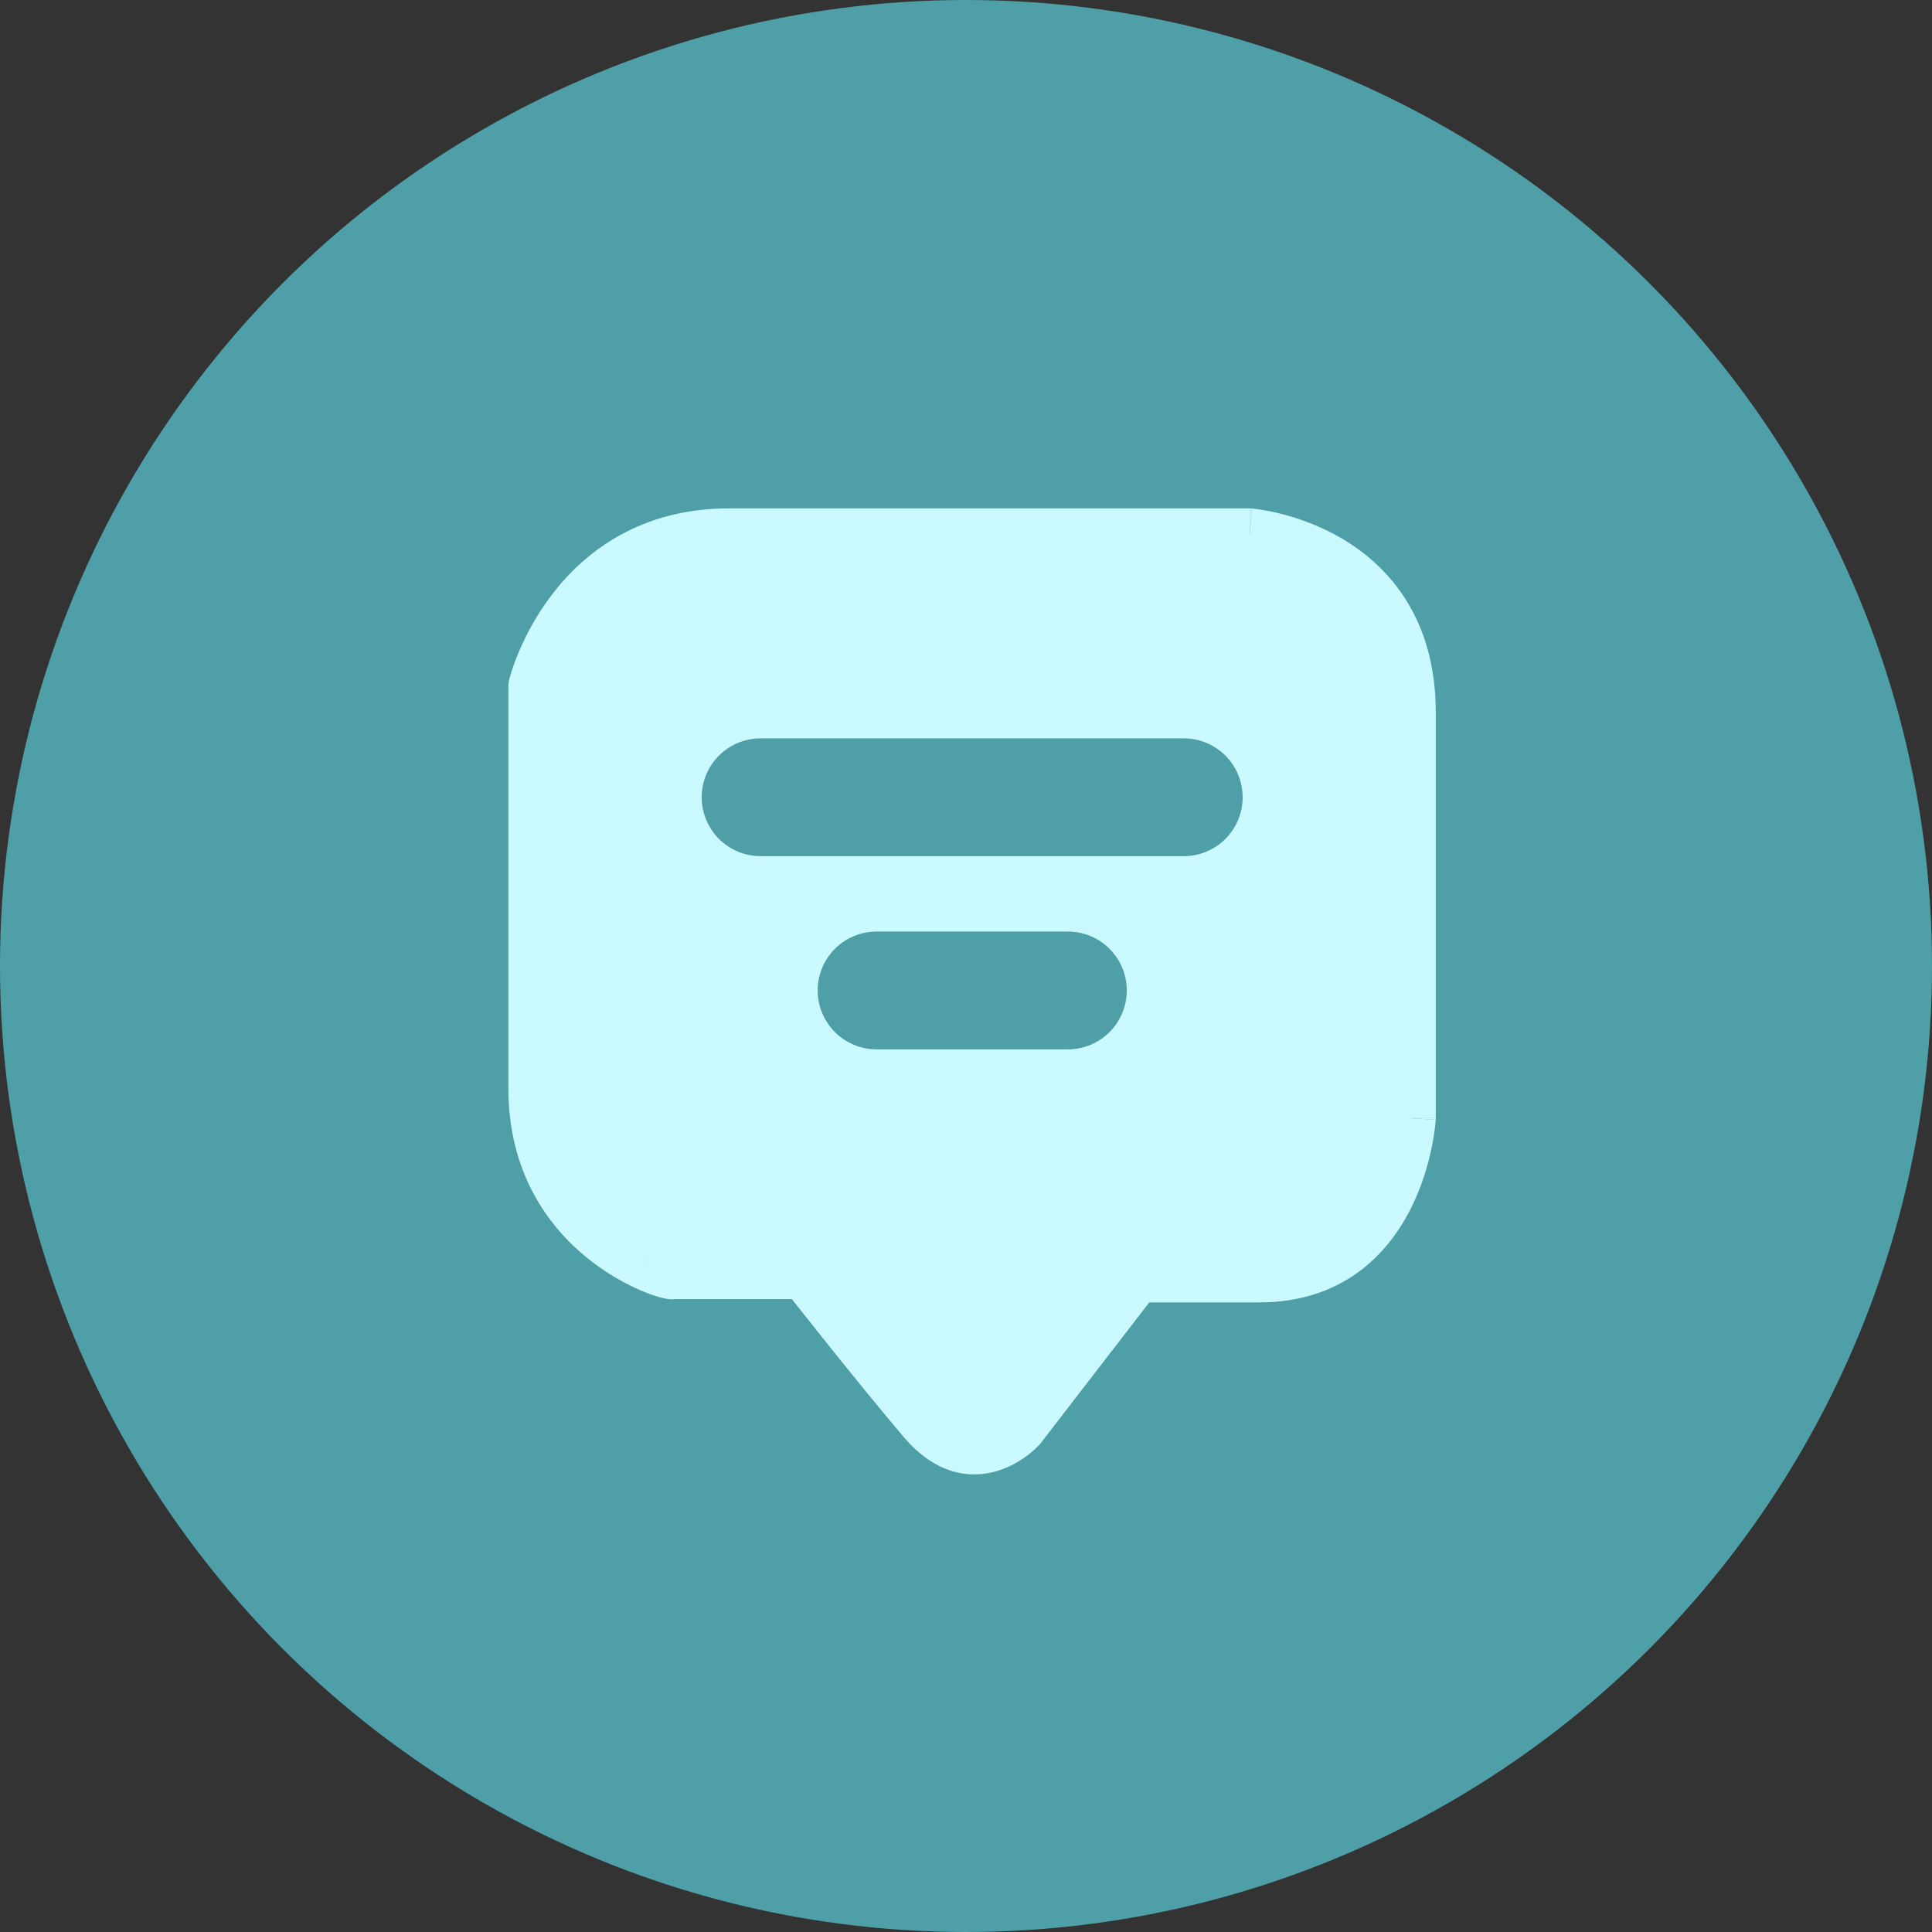
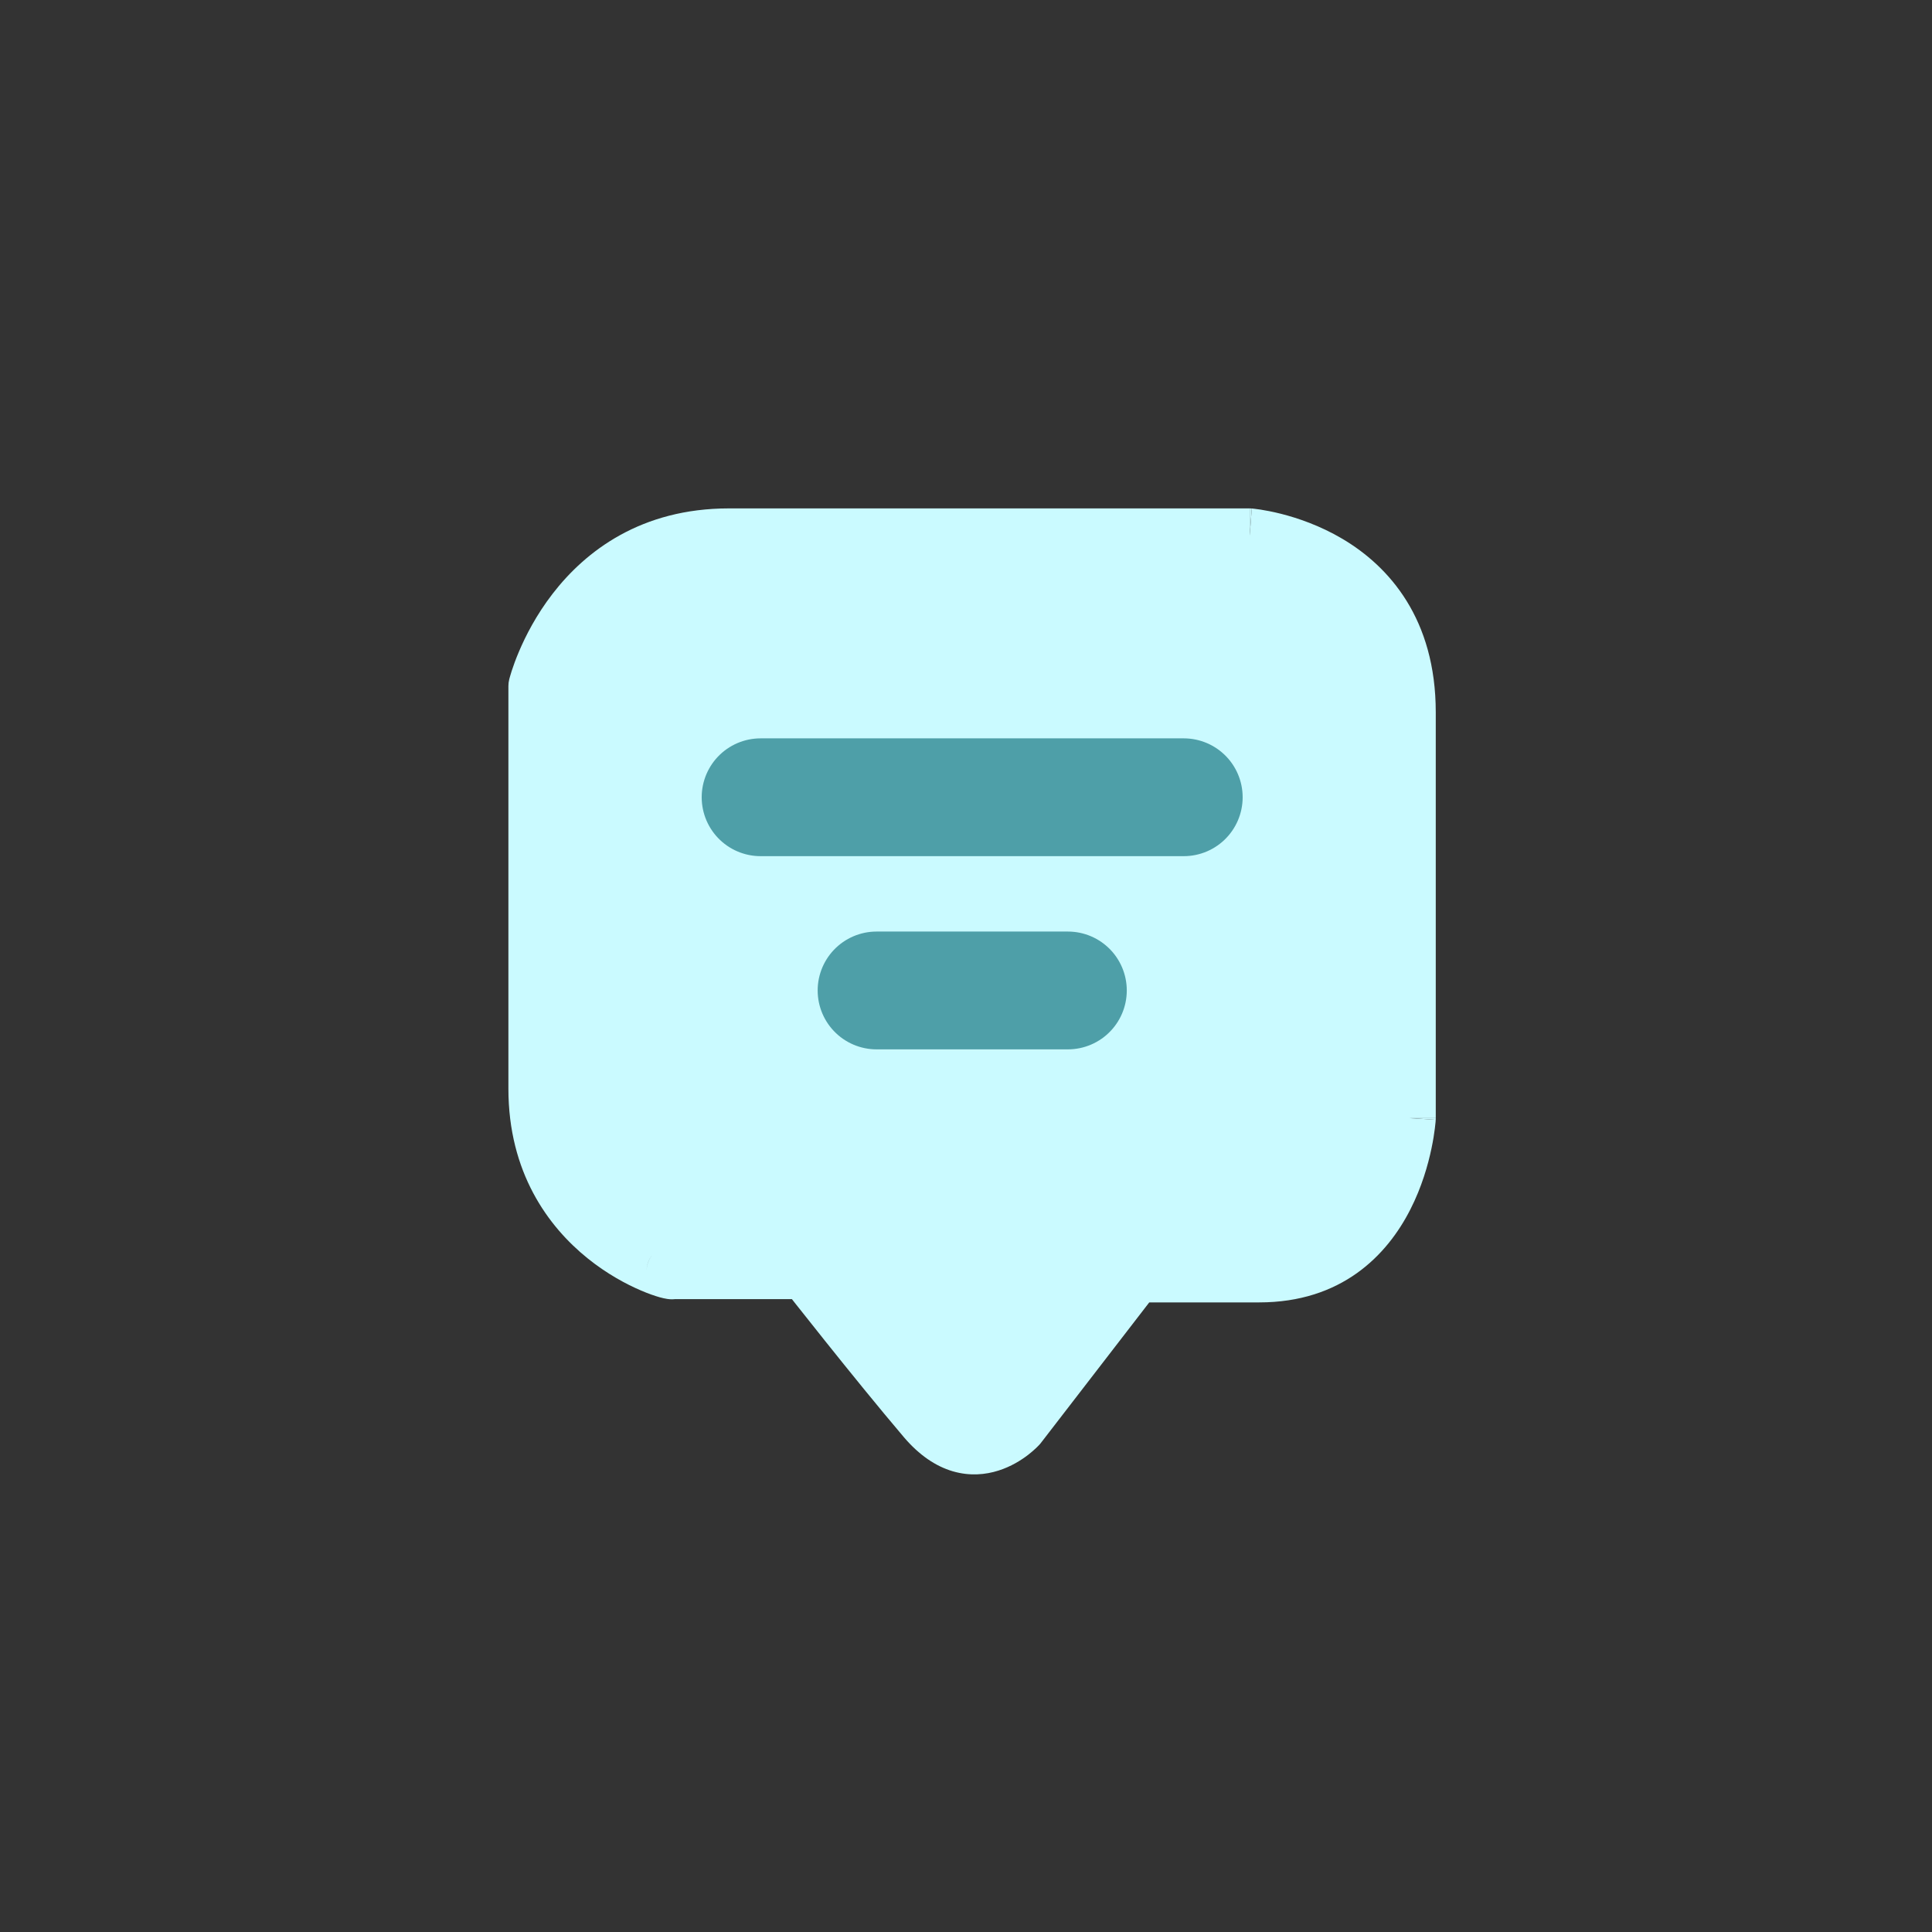
<svg xmlns="http://www.w3.org/2000/svg" width="41" height="41" viewBox="0 0 41 41" fill="none">
  <rect x="0" y="0" width="41" height="41" fill="#333333" stroke="none" />
-   <circle cx="20.5" cy="20.5" r="20.5" fill="#4E9FA8" />
-   <path d="M18.18 21.367C18.18 21.049 18.427 20.791 18.732 20.791H22.194C22.499 20.791 22.746 21.049 22.746 21.367C22.746 21.685 22.499 21.943 22.194 21.943H18.732C18.427 21.943 18.18 21.685 18.18 21.367Z" fill="#CAFAFF" />
  <path d="M17.533 16.485C17.228 16.485 16.981 16.743 16.981 17.061C16.981 17.379 17.228 17.637 17.533 17.637H23.659C23.963 17.637 24.21 17.379 24.21 17.061C24.21 16.743 23.963 16.485 23.659 16.485H17.533Z" fill="#CAFAFF" />
  <path fill-rule="evenodd" clip-rule="evenodd" d="M26.521 11.365C26.565 10.791 26.565 10.791 26.565 10.791L26.567 10.791L26.571 10.791L26.583 10.793C26.592 10.793 26.605 10.795 26.621 10.797C26.652 10.8 26.695 10.806 26.748 10.814C26.855 10.831 27.004 10.858 27.182 10.903C27.534 10.992 28.011 11.152 28.492 11.437C29.478 12.022 30.469 13.133 30.469 15.116V23.729L29.917 23.729C30.468 23.765 30.468 23.765 30.468 23.765L30.468 23.767L30.468 23.771L30.467 23.783C30.466 23.792 30.465 23.805 30.464 23.82C30.461 23.851 30.457 23.893 30.45 23.946C30.437 24.051 30.415 24.198 30.378 24.373C30.305 24.72 30.173 25.19 29.93 25.666C29.434 26.641 28.47 27.639 26.721 27.639H24.389L22.091 30.619C22.082 30.63 22.073 30.641 22.064 30.652L21.661 30.258C22.064 30.652 22.064 30.652 22.064 30.652L22.063 30.653L22.062 30.654L22.06 30.656L22.054 30.662L22.049 30.668L22.038 30.679C22.026 30.692 22.009 30.709 21.988 30.729C21.947 30.768 21.888 30.82 21.816 30.876C21.672 30.986 21.458 31.123 21.189 31.208C20.916 31.295 20.582 31.329 20.219 31.223C19.856 31.116 19.508 30.881 19.184 30.502C18.646 29.869 18.009 29.082 17.509 28.456C17.258 28.142 17.041 27.868 16.886 27.672L16.805 27.569H14.327C14.313 27.571 14.303 27.572 14.297 27.572C14.236 27.576 14.184 27.569 14.163 27.566C14.11 27.558 14.053 27.545 14.003 27.531C13.896 27.501 13.76 27.454 13.604 27.387C13.292 27.254 12.881 27.035 12.468 26.702C11.635 26.03 10.789 24.885 10.789 23.104V14.56C10.789 14.511 10.795 14.462 10.807 14.415L11.341 14.56C10.807 14.415 10.807 14.415 10.807 14.415L10.807 14.413L10.808 14.412L10.809 14.408L10.812 14.396C10.814 14.387 10.817 14.375 10.822 14.36C10.83 14.33 10.842 14.289 10.859 14.238C10.892 14.136 10.942 13.995 11.013 13.828C11.154 13.495 11.381 13.049 11.726 12.602C12.426 11.694 13.606 10.789 15.469 10.789H26.521L26.521 11.365ZM13.719 26.993C13.719 26.843 13.768 26.729 13.831 26.646C13.76 26.742 13.719 26.863 13.719 26.993Z" fill="#CAFAFF" />
  <path d="M29.917 23.729L30.468 23.765C30.469 23.753 30.469 23.741 30.469 23.729C30.469 23.729 30.469 23.729 29.917 23.729Z" fill="#CAFAFF" />
  <path d="M26.565 10.791L26.521 11.365C26.521 10.789 26.521 10.789 26.521 10.789C26.536 10.789 26.551 10.79 26.565 10.791Z" fill="#CAFAFF" />
  <line x1="16.141" y1="16.919" x2="25.121" y2="16.919" stroke="#4E9FA8" stroke-width="2.5" stroke-linecap="round" />
  <line x1="18.602" y1="21.019" x2="22.662" y2="21.019" stroke="#4E9FA8" stroke-width="2.5" stroke-linecap="round" />
</svg>